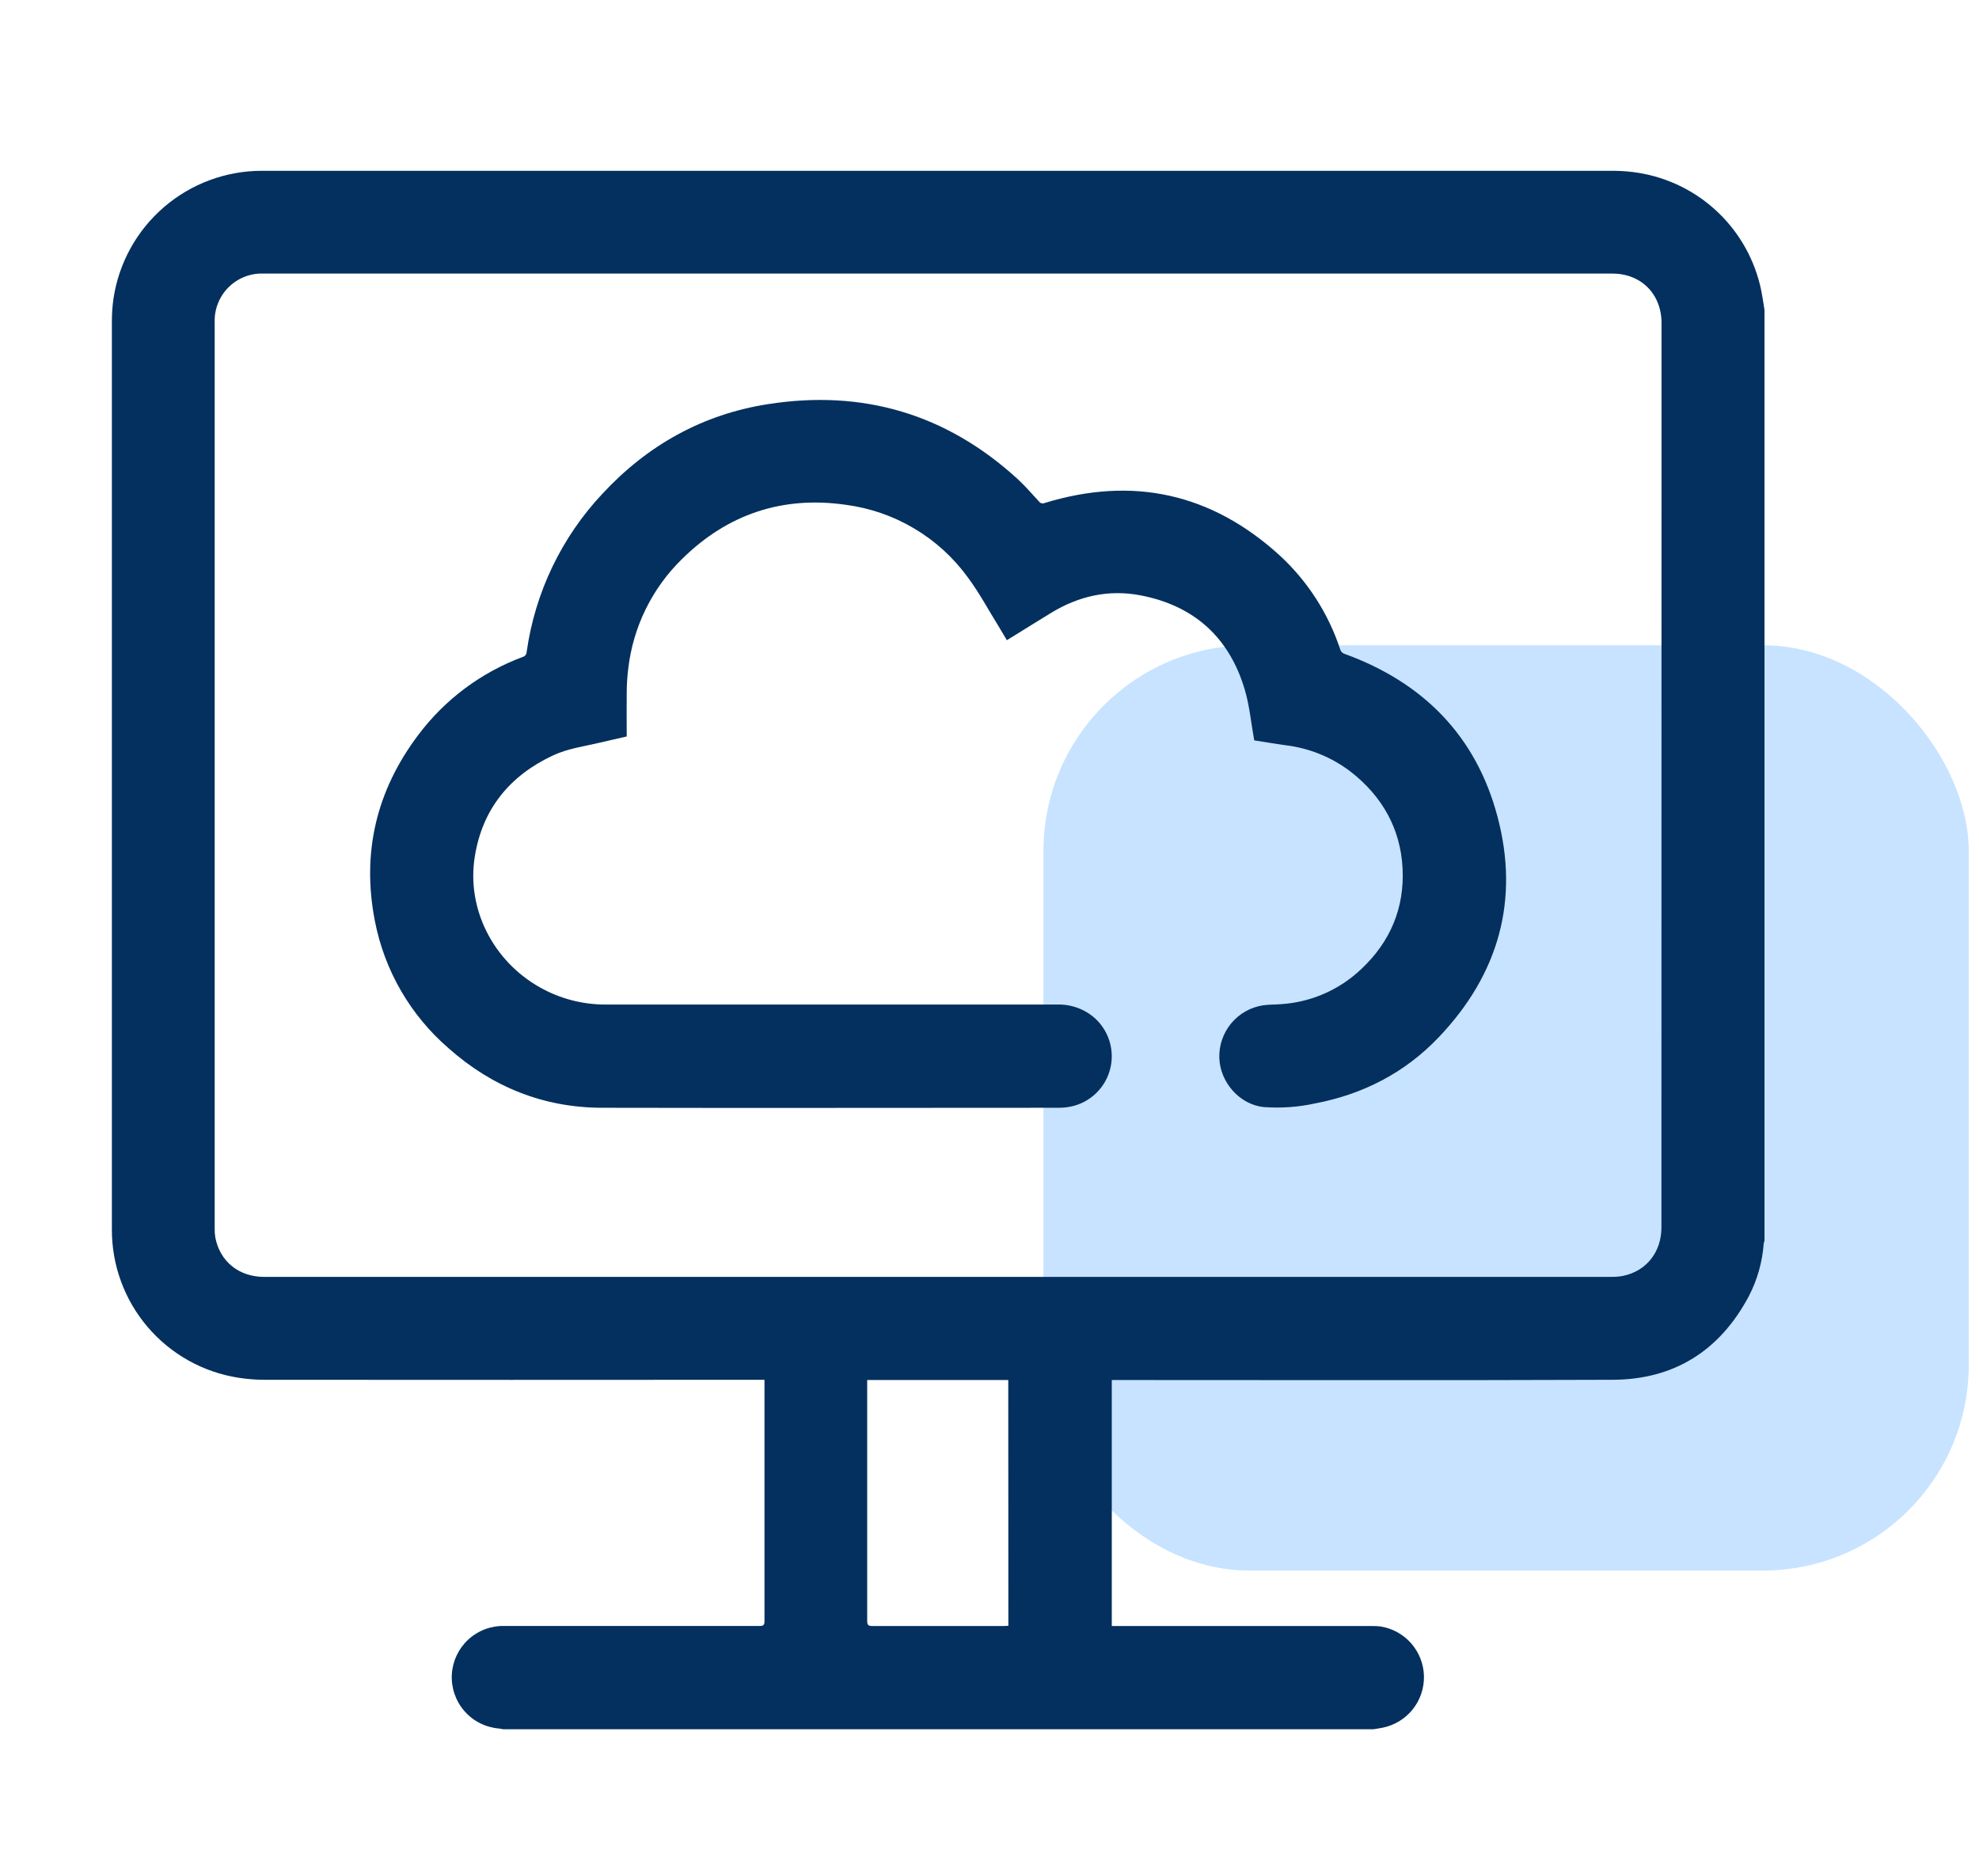
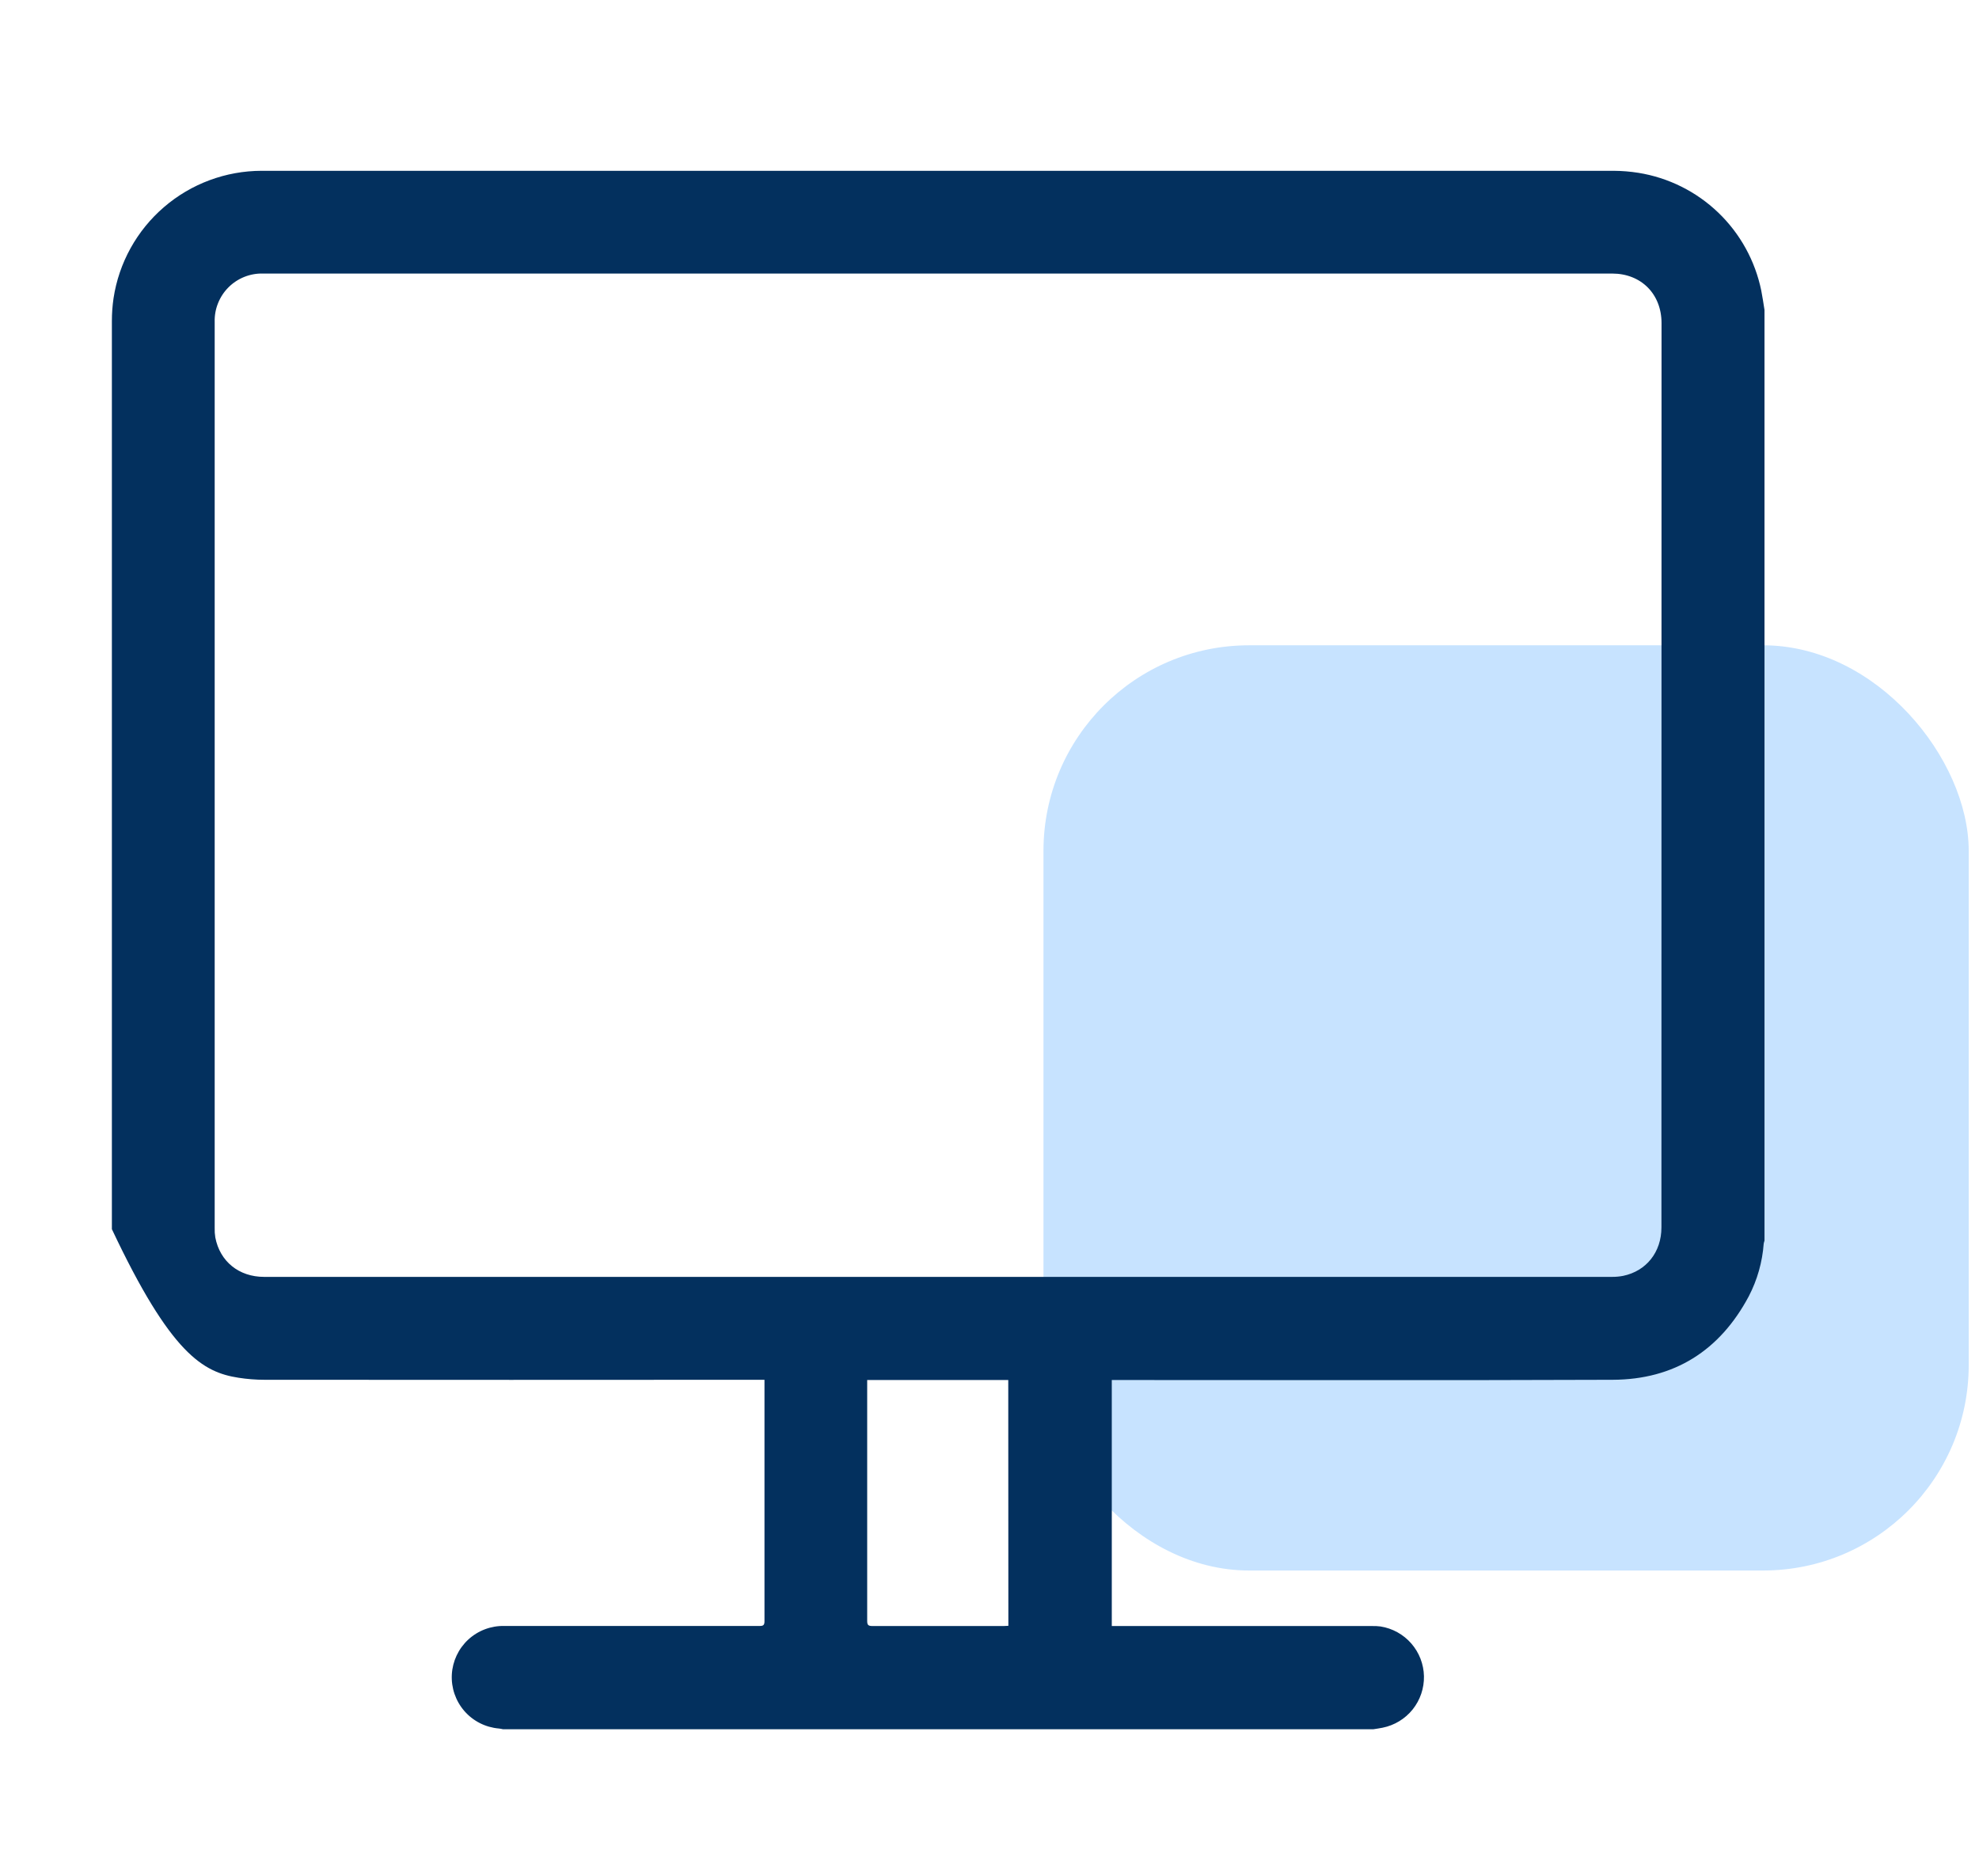
<svg xmlns="http://www.w3.org/2000/svg" width="77" height="73" viewBox="0 0 77 73" fill="none">
  <rect x="40.6" y="25.109" width="36" height="36" rx="8" fill="#C7E3FF" />
  <g clip-path="url(#clip0_1770_6374)">
-     <path d="M68.528 11.305C68.29 10.147 67.706 9.088 66.853 8.27C65.999 7.452 64.917 6.913 63.75 6.725C63.43 6.674 63.107 6.648 62.783 6.646C45.248 6.646 27.714 6.646 10.18 6.646C8.785 6.648 7.437 7.149 6.38 8.059C5.322 8.969 4.626 10.228 4.417 11.607C4.374 11.902 4.353 12.2 4.353 12.498C4.353 24.274 4.353 36.05 4.353 47.827C4.346 49.221 4.839 50.572 5.743 51.633C6.648 52.694 7.903 53.395 9.281 53.609C9.616 53.661 9.954 53.688 10.293 53.688C16.694 53.693 23.095 53.693 29.495 53.688H29.745V53.866C29.745 56.938 29.745 60.009 29.745 63.081C29.745 63.231 29.7 63.269 29.553 63.267C26.246 63.267 22.938 63.267 19.628 63.267C19.109 63.254 18.604 63.443 18.221 63.795C17.839 64.148 17.609 64.636 17.58 65.155C17.552 65.674 17.727 66.184 18.068 66.577C18.409 66.969 18.89 67.213 19.409 67.257C19.463 67.263 19.518 67.273 19.572 67.286H53.435C53.555 67.267 53.676 67.25 53.795 67.226C54.256 67.133 54.67 66.882 54.964 66.516C55.258 66.149 55.413 65.691 55.404 65.222C55.394 64.752 55.219 64.301 54.91 63.947C54.601 63.593 54.177 63.359 53.713 63.286C53.601 63.272 53.488 63.266 53.375 63.27H43.258V53.697H43.491C49.912 53.697 56.331 53.713 62.751 53.688C65.145 53.678 66.917 52.553 68.043 50.438C68.374 49.802 68.571 49.106 68.623 48.391C68.63 48.352 68.641 48.313 68.654 48.276V12.06C68.613 11.808 68.578 11.555 68.528 11.305ZM39.234 63.261C39.173 63.261 39.117 63.269 39.062 63.269C37.353 63.269 35.645 63.269 33.938 63.269C33.778 63.269 33.741 63.222 33.741 63.069C33.741 60.008 33.741 56.947 33.741 53.886V53.697H39.23L39.234 63.261ZM64.644 47.759C64.644 48.719 64.058 49.459 63.15 49.645C63.008 49.672 62.864 49.685 62.72 49.684H10.275C9.297 49.684 8.556 49.086 8.377 48.148C8.357 48.026 8.349 47.903 8.353 47.779C8.353 36.026 8.353 24.275 8.353 12.526C8.346 12.277 8.39 12.03 8.483 11.799C8.575 11.568 8.713 11.357 8.889 11.181C9.065 11.005 9.274 10.867 9.506 10.774C9.737 10.682 9.984 10.637 10.233 10.644H62.727C63.853 10.644 64.648 11.438 64.648 12.574L64.644 47.759Z" fill="#03305E" />
-     <path d="M55.978 40.361C54.664 41.742 53.034 42.58 51.165 42.935C50.511 43.079 49.84 43.126 49.172 43.076C48.231 42.982 47.472 42.112 47.442 41.163C47.427 40.673 47.592 40.194 47.906 39.817C48.219 39.441 48.66 39.191 49.145 39.117C49.373 39.085 49.606 39.091 49.836 39.073C51.013 38.999 52.125 38.511 52.977 37.696C54.098 36.637 54.65 35.326 54.572 33.785C54.493 32.245 53.778 30.979 52.55 30.025C51.81 29.46 50.933 29.105 50.008 28.996C49.603 28.942 49.198 28.867 48.8 28.808C48.679 28.139 48.62 27.475 48.436 26.848C47.837 24.808 46.466 23.568 44.38 23.166C43.139 22.927 41.968 23.191 40.891 23.851C40.376 24.165 39.868 24.483 39.357 24.799L39.175 24.91C39.069 24.731 38.972 24.564 38.869 24.395C38.469 23.752 38.108 23.072 37.656 22.465C37.096 21.694 36.385 21.046 35.566 20.561C34.748 20.075 33.838 19.762 32.894 19.64C30.436 19.291 28.305 20.009 26.541 21.747C25.37 22.889 24.629 24.4 24.443 26.026C24.407 26.316 24.388 26.609 24.385 26.902C24.377 27.482 24.385 28.06 24.385 28.657C24.026 28.74 23.671 28.817 23.317 28.902C22.708 29.046 22.083 29.128 21.509 29.397C19.822 30.191 18.764 31.49 18.472 33.34C18.151 35.368 19.187 37.394 21.002 38.416C21.784 38.859 22.668 39.09 23.567 39.087C29.417 39.087 35.267 39.087 41.116 39.087C41.62 39.068 42.114 39.229 42.51 39.541C42.818 39.788 43.045 40.121 43.164 40.498C43.283 40.874 43.288 41.278 43.178 41.657C43.068 42.037 42.848 42.375 42.546 42.629C42.243 42.884 41.873 43.043 41.48 43.087C41.389 43.097 41.296 43.103 41.203 43.104C35.284 43.104 29.364 43.117 23.444 43.104C21.165 43.104 19.16 42.302 17.454 40.788C15.966 39.504 14.955 37.755 14.584 35.825C14.069 33.175 14.646 30.761 16.267 28.607C17.306 27.218 18.724 26.16 20.351 25.557C20.391 25.544 20.426 25.518 20.452 25.484C20.477 25.449 20.491 25.408 20.492 25.365C20.817 23.057 21.847 20.906 23.443 19.208C25.193 17.322 27.344 16.119 29.885 15.725C33.574 15.146 36.834 16.111 39.595 18.64C39.889 18.91 40.152 19.217 40.424 19.511C40.448 19.546 40.483 19.57 40.524 19.581C40.565 19.593 40.608 19.589 40.646 19.572C44.077 18.52 47.133 19.196 49.783 21.604C50.872 22.605 51.686 23.868 52.147 25.273C52.158 25.313 52.18 25.35 52.21 25.38C52.239 25.41 52.276 25.431 52.317 25.443C55.364 26.549 57.431 28.629 58.263 31.768C59.132 35.026 58.304 37.922 55.978 40.361Z" fill="#03305E" />
+     <path d="M68.528 11.305C68.29 10.147 67.706 9.088 66.853 8.27C65.999 7.452 64.917 6.913 63.75 6.725C63.43 6.674 63.107 6.648 62.783 6.646C45.248 6.646 27.714 6.646 10.18 6.646C8.785 6.648 7.437 7.149 6.38 8.059C5.322 8.969 4.626 10.228 4.417 11.607C4.374 11.902 4.353 12.2 4.353 12.498C4.353 24.274 4.353 36.05 4.353 47.827C6.648 52.694 7.903 53.395 9.281 53.609C9.616 53.661 9.954 53.688 10.293 53.688C16.694 53.693 23.095 53.693 29.495 53.688H29.745V53.866C29.745 56.938 29.745 60.009 29.745 63.081C29.745 63.231 29.7 63.269 29.553 63.267C26.246 63.267 22.938 63.267 19.628 63.267C19.109 63.254 18.604 63.443 18.221 63.795C17.839 64.148 17.609 64.636 17.58 65.155C17.552 65.674 17.727 66.184 18.068 66.577C18.409 66.969 18.89 67.213 19.409 67.257C19.463 67.263 19.518 67.273 19.572 67.286H53.435C53.555 67.267 53.676 67.25 53.795 67.226C54.256 67.133 54.67 66.882 54.964 66.516C55.258 66.149 55.413 65.691 55.404 65.222C55.394 64.752 55.219 64.301 54.91 63.947C54.601 63.593 54.177 63.359 53.713 63.286C53.601 63.272 53.488 63.266 53.375 63.27H43.258V53.697H43.491C49.912 53.697 56.331 53.713 62.751 53.688C65.145 53.678 66.917 52.553 68.043 50.438C68.374 49.802 68.571 49.106 68.623 48.391C68.63 48.352 68.641 48.313 68.654 48.276V12.06C68.613 11.808 68.578 11.555 68.528 11.305ZM39.234 63.261C39.173 63.261 39.117 63.269 39.062 63.269C37.353 63.269 35.645 63.269 33.938 63.269C33.778 63.269 33.741 63.222 33.741 63.069C33.741 60.008 33.741 56.947 33.741 53.886V53.697H39.23L39.234 63.261ZM64.644 47.759C64.644 48.719 64.058 49.459 63.15 49.645C63.008 49.672 62.864 49.685 62.72 49.684H10.275C9.297 49.684 8.556 49.086 8.377 48.148C8.357 48.026 8.349 47.903 8.353 47.779C8.353 36.026 8.353 24.275 8.353 12.526C8.346 12.277 8.39 12.03 8.483 11.799C8.575 11.568 8.713 11.357 8.889 11.181C9.065 11.005 9.274 10.867 9.506 10.774C9.737 10.682 9.984 10.637 10.233 10.644H62.727C63.853 10.644 64.648 11.438 64.648 12.574L64.644 47.759Z" fill="#03305E" />
  </g>
  <defs>
    <clipPath id="clip0_1770_6374">
      <rect width="64.309" height="60.646" fill="white" transform="translate(4.346 6.639)" />
    </clipPath>
  </defs>
</svg>